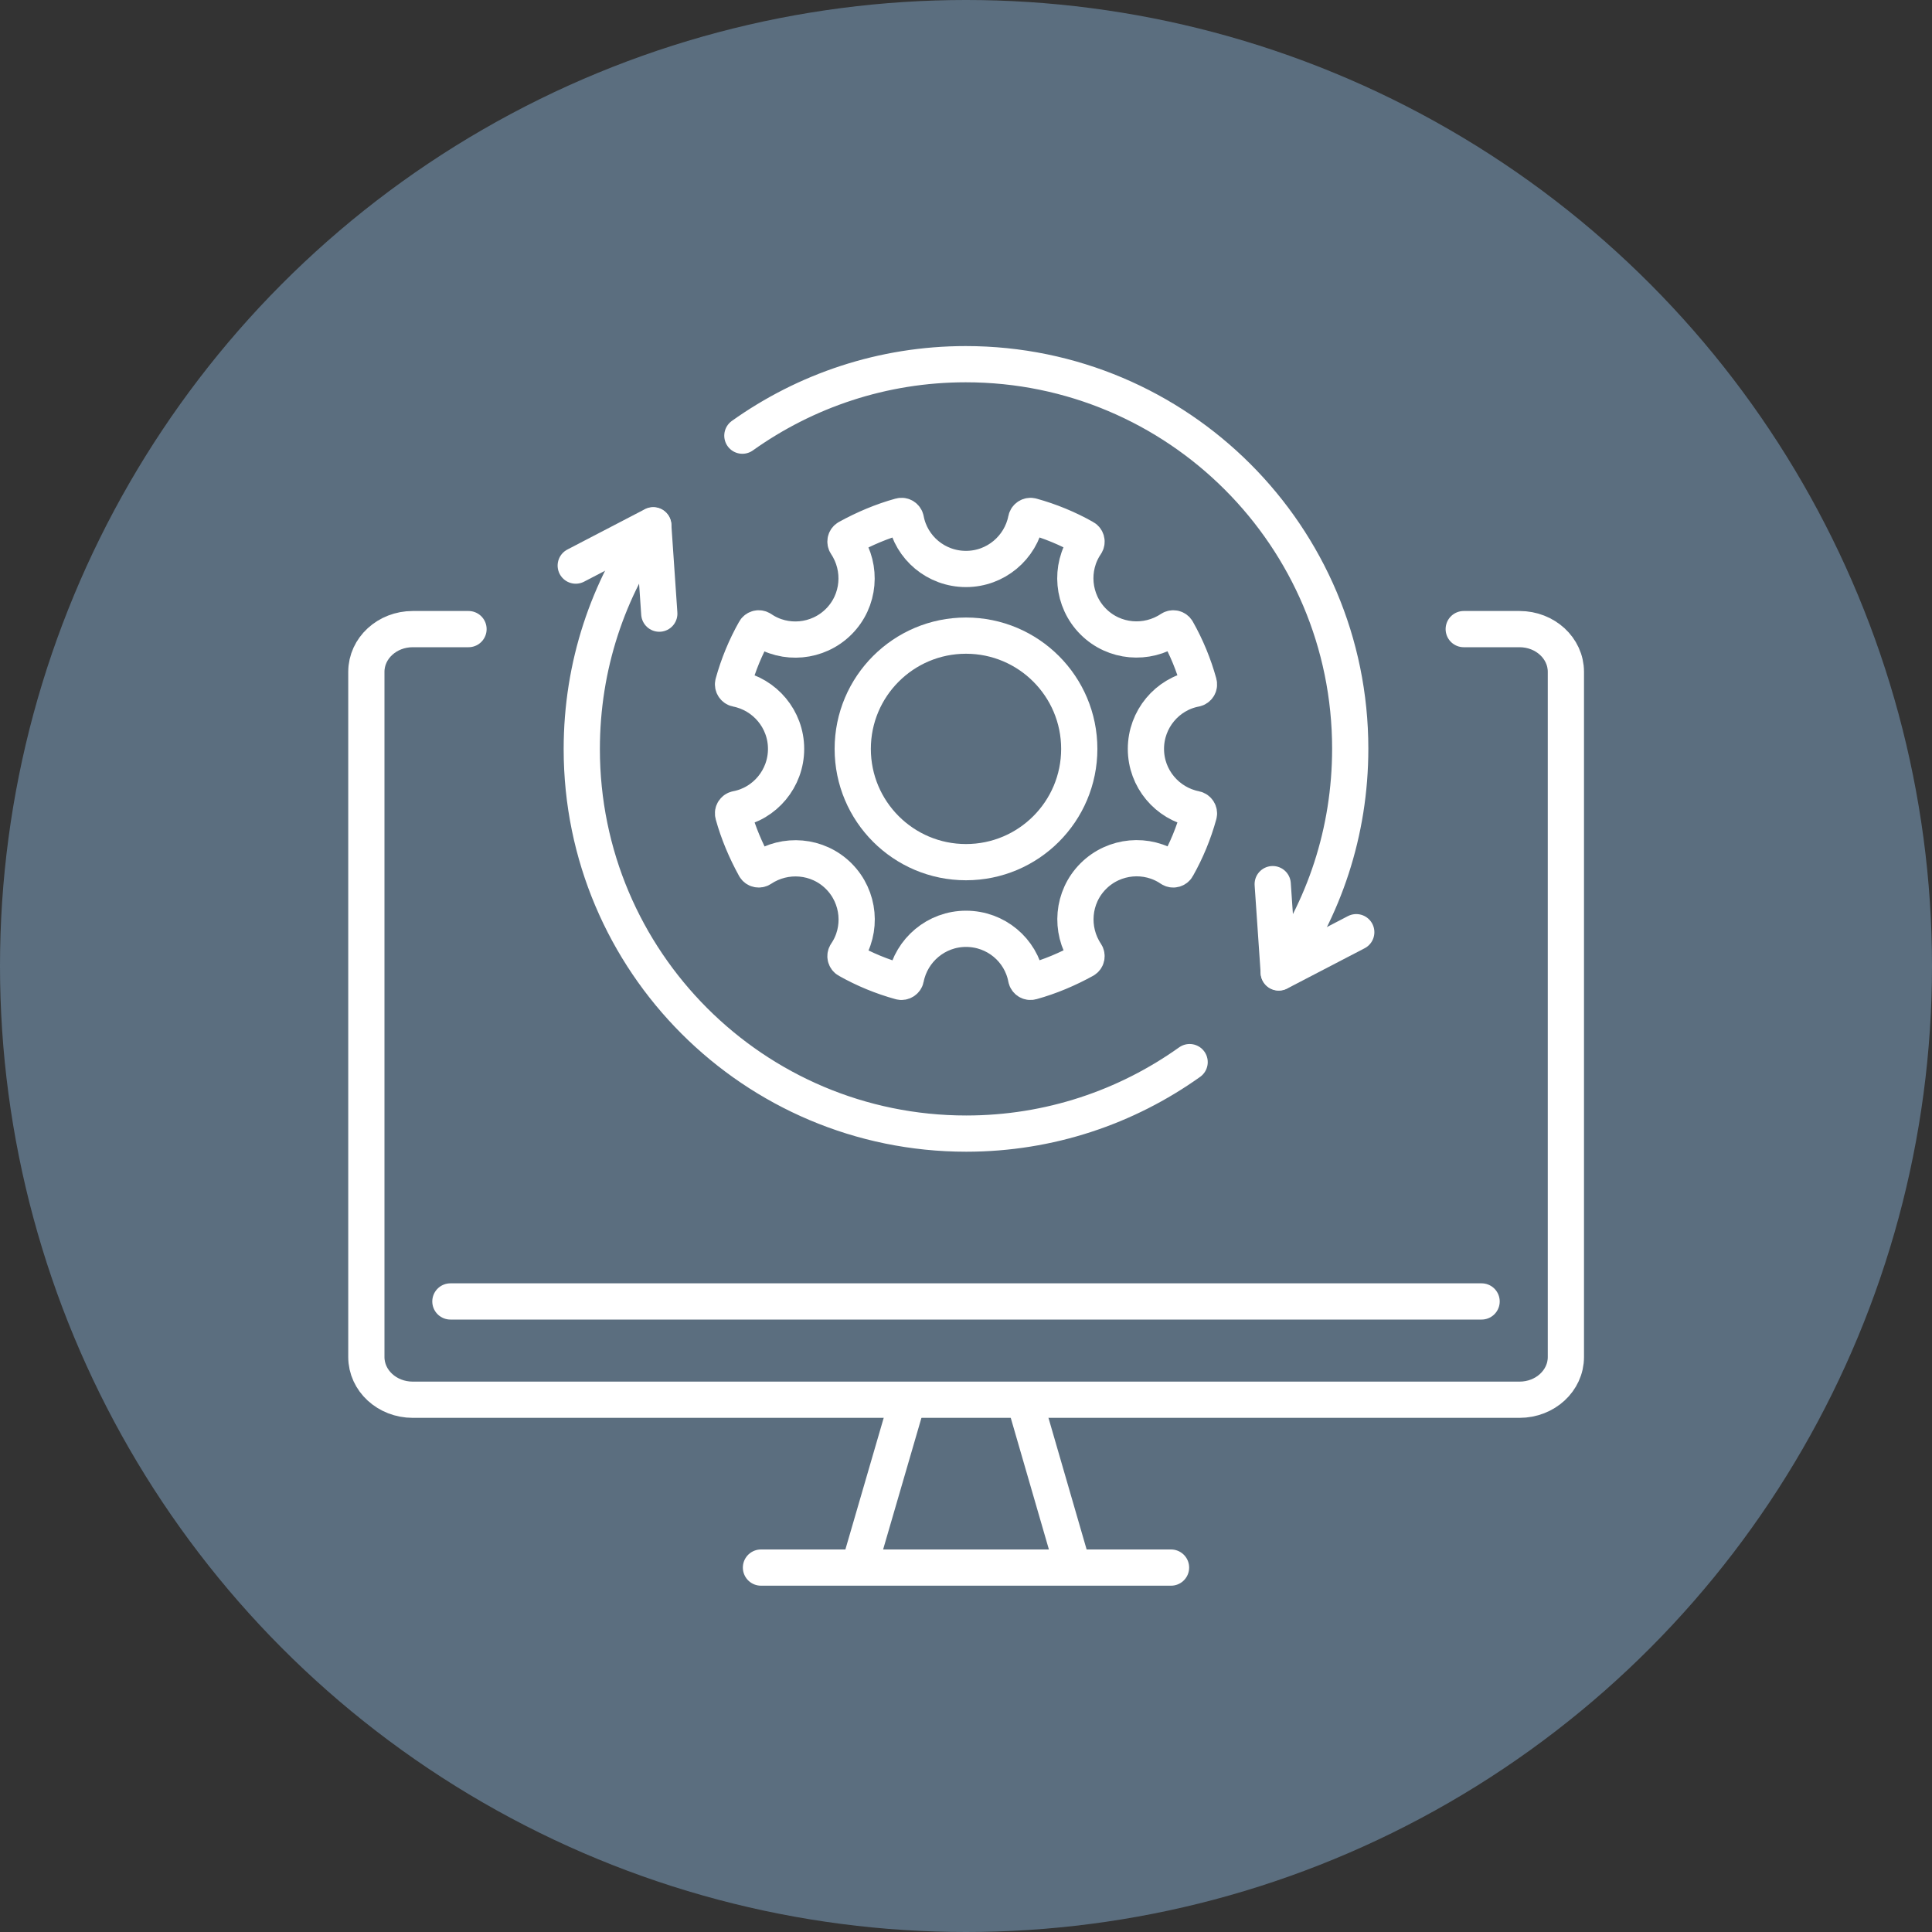
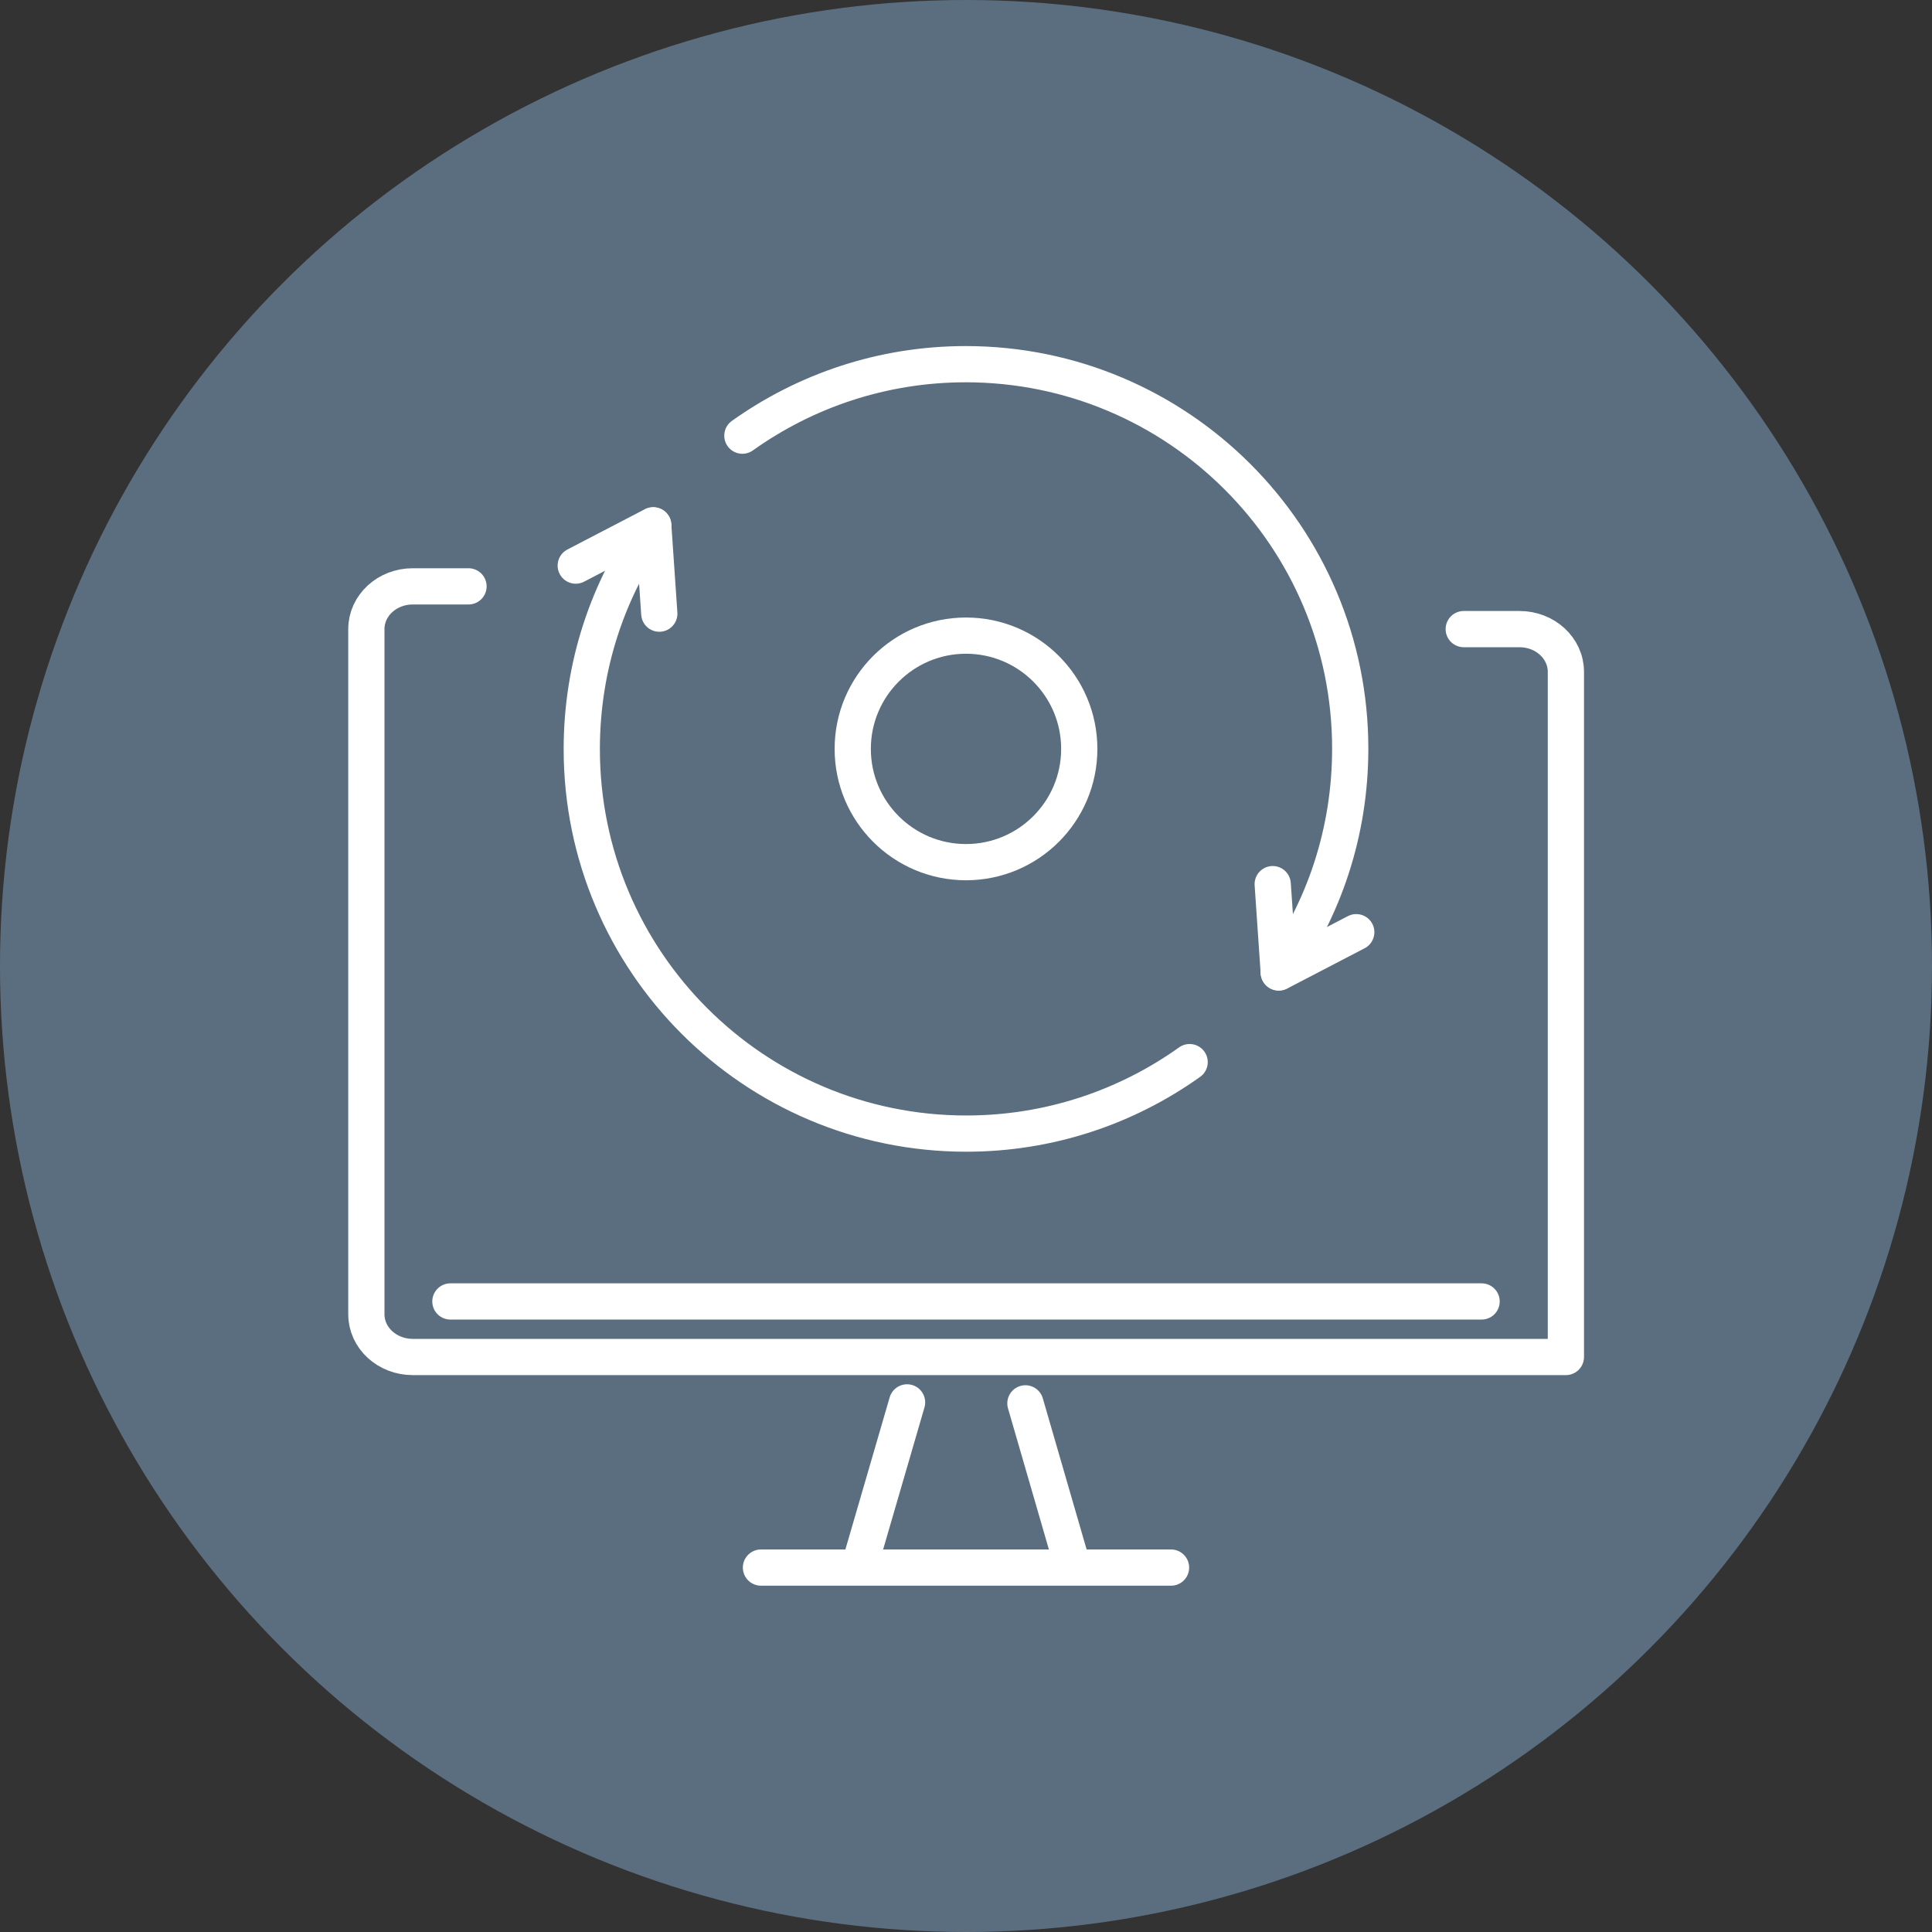
<svg xmlns="http://www.w3.org/2000/svg" id="Layer_1" viewBox="0 0 80 80">
  <rect x="0" y="0" width="80" height="80" fill="#333333" stroke="none" />
  <defs>
    <style>
      .cls-1 {
        fill: #5b6e7f;
      }

      .cls-2 {
        fill: none;
        stroke: #fff;
        stroke-linecap: round;
        stroke-linejoin: round;
        stroke-width: 1.5px;
      }
    </style>
  </defs>
  <circle class="cls-1" cx="40" cy="40" r="40" />
  <g>
    <g>
      <circle class="cls-2" cx="40" cy="31.01" r="4.69" />
-       <path class="cls-2" d="M45.27,36.28c.87-.87,2.23-.98,3.21-.31.09.06.21.03.26-.06.39-.69.69-1.42.9-2.18.03-.1-.04-.21-.14-.23-1.17-.23-2.05-1.26-2.05-2.49s.88-2.27,2.05-2.49c.1-.02.17-.12.14-.23-.21-.76-.51-1.49-.9-2.18-.05-.09-.17-.12-.26-.06-.99.66-2.34.56-3.21-.31-.87-.87-.98-2.23-.31-3.21.06-.09.03-.21-.06-.26-.69-.39-1.42-.69-2.18-.9-.1-.03-.21.04-.23.14-.23,1.17-1.26,2.05-2.49,2.05-1.24,0-2.27-.88-2.49-2.05-.02-.1-.12-.17-.23-.14-.76.21-1.49.52-2.18.9-.09.05-.12.17-.06.26.66.99.56,2.34-.31,3.21-.87.87-2.23.98-3.21.31-.09-.06-.21-.03-.26.06-.39.69-.69,1.42-.9,2.18-.03.1.04.21.14.23,1.17.23,2.05,1.26,2.05,2.49s-.88,2.27-2.05,2.49c-.1.02-.17.12-.14.23.21.76.52,1.49.9,2.18.05.09.17.12.26.06.99-.66,2.34-.56,3.21.31s.98,2.23.31,3.21c-.06.09-.03.21.06.26.69.39,1.42.69,2.18.9.1.03.21-.04.23-.14.23-1.17,1.26-2.05,2.49-2.05,1.24,0,2.27.88,2.49,2.05.02.1.12.17.23.14.76-.21,1.49-.52,2.18-.9.09-.05.12-.17.06-.26-.66-.99-.56-2.34.31-3.21Z" />
    </g>
    <g>
-       <path class="cls-2" d="M60.61,26.05h2.31c1.06,0,1.92.79,1.92,1.77v28.37c0,.98-.86,1.77-1.92,1.77H17.09c-1.06,0-1.92-.79-1.92-1.77v-28.37c0-.98.86-1.77,1.92-1.77h2.31" />
+       <path class="cls-2" d="M60.61,26.05h2.31c1.06,0,1.92.79,1.92,1.77v28.37H17.09c-1.06,0-1.92-.79-1.92-1.77v-28.37c0-.98.86-1.77,1.92-1.77h2.31" />
      <path class="cls-2" d="M61.35,53.89H18.65" />
      <g>
        <line class="cls-2" x1="37.56" y1="58.07" x2="35.65" y2="64.63" />
        <line class="cls-2" x1="42.46" y1="58.11" x2="44.35" y2="64.63" />
      </g>
      <line class="cls-2" x1="31.51" y1="64.91" x2="48.49" y2="64.91" />
    </g>
    <path class="cls-2" d="M27.3,25.41l-.25-3.65c-1.87,2.61-2.96,5.8-2.96,9.26,0,8.79,7.13,15.92,15.92,15.92,3.45,0,6.64-1.1,9.25-2.96" />
    <line class="cls-2" x1="23.84" y1="23.42" x2="27.05" y2="21.75" />
    <path class="cls-2" d="M52.7,36.61l.25,3.65c1.87-2.61,2.96-5.8,2.96-9.26,0-8.79-7.13-15.92-15.92-15.92-3.45,0-6.64,1.1-9.25,2.96" />
    <line class="cls-2" x1="56.16" y1="38.6" x2="52.95" y2="40.27" />
  </g>
</svg>